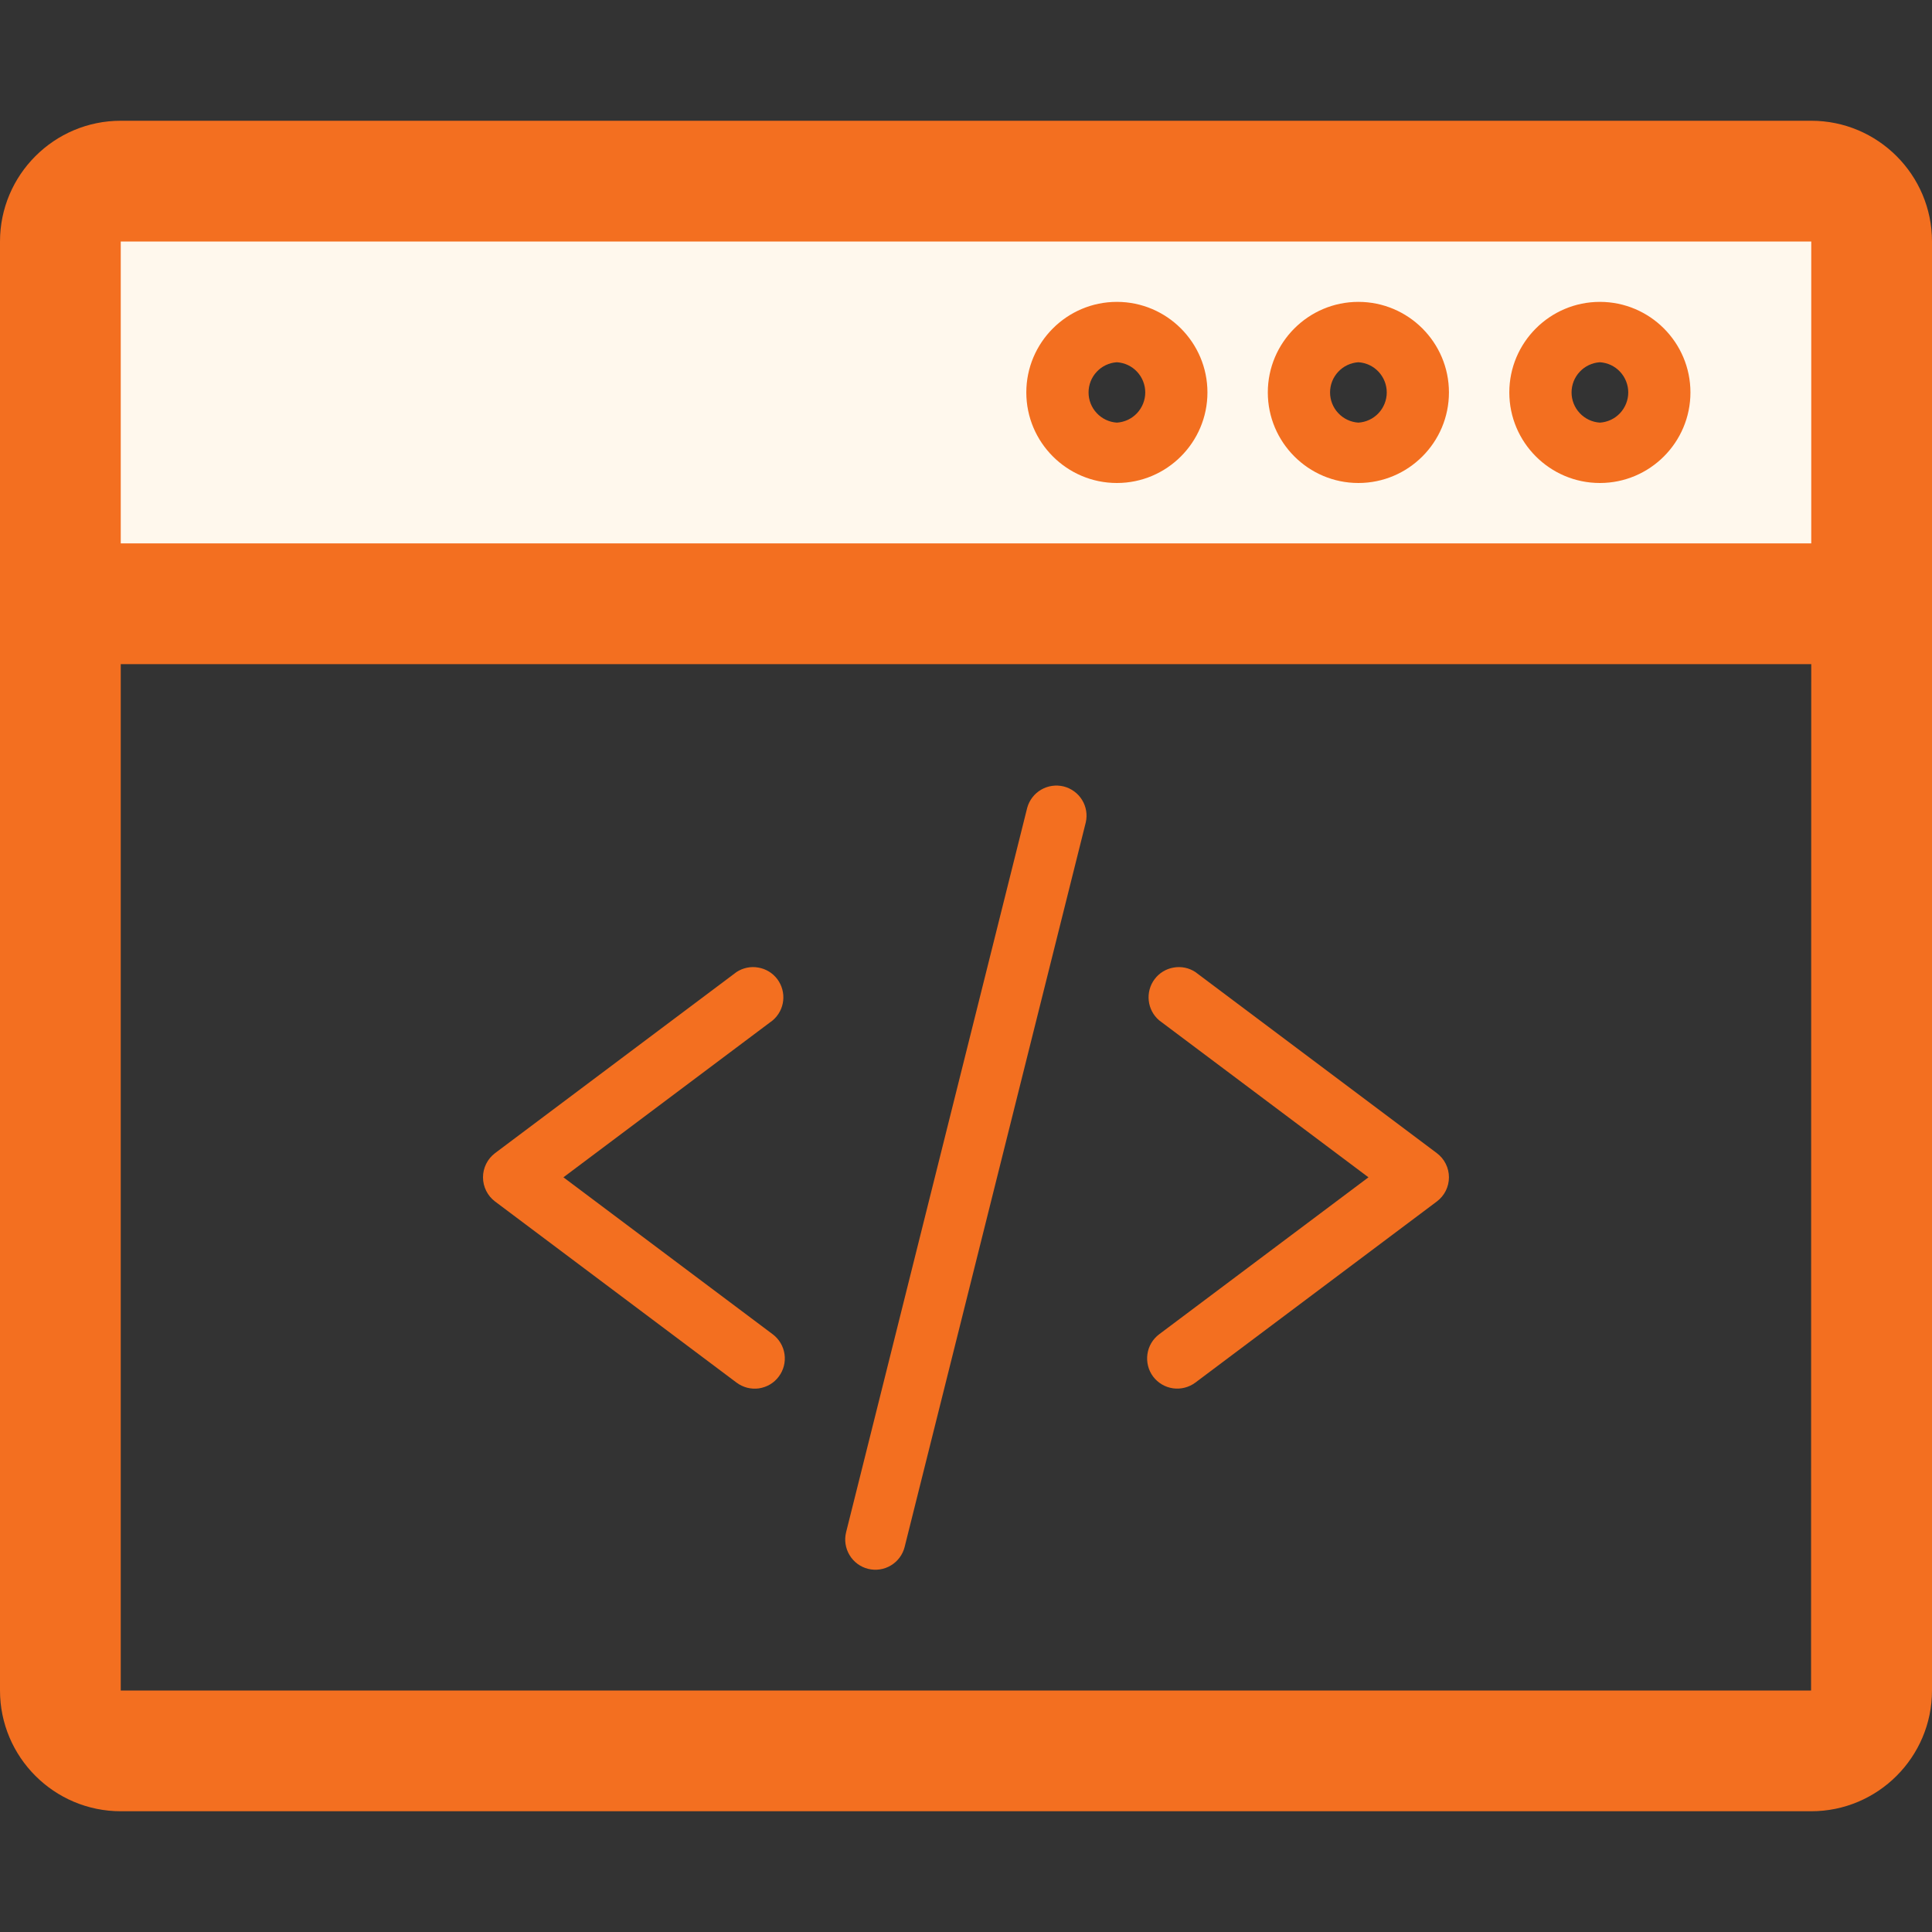
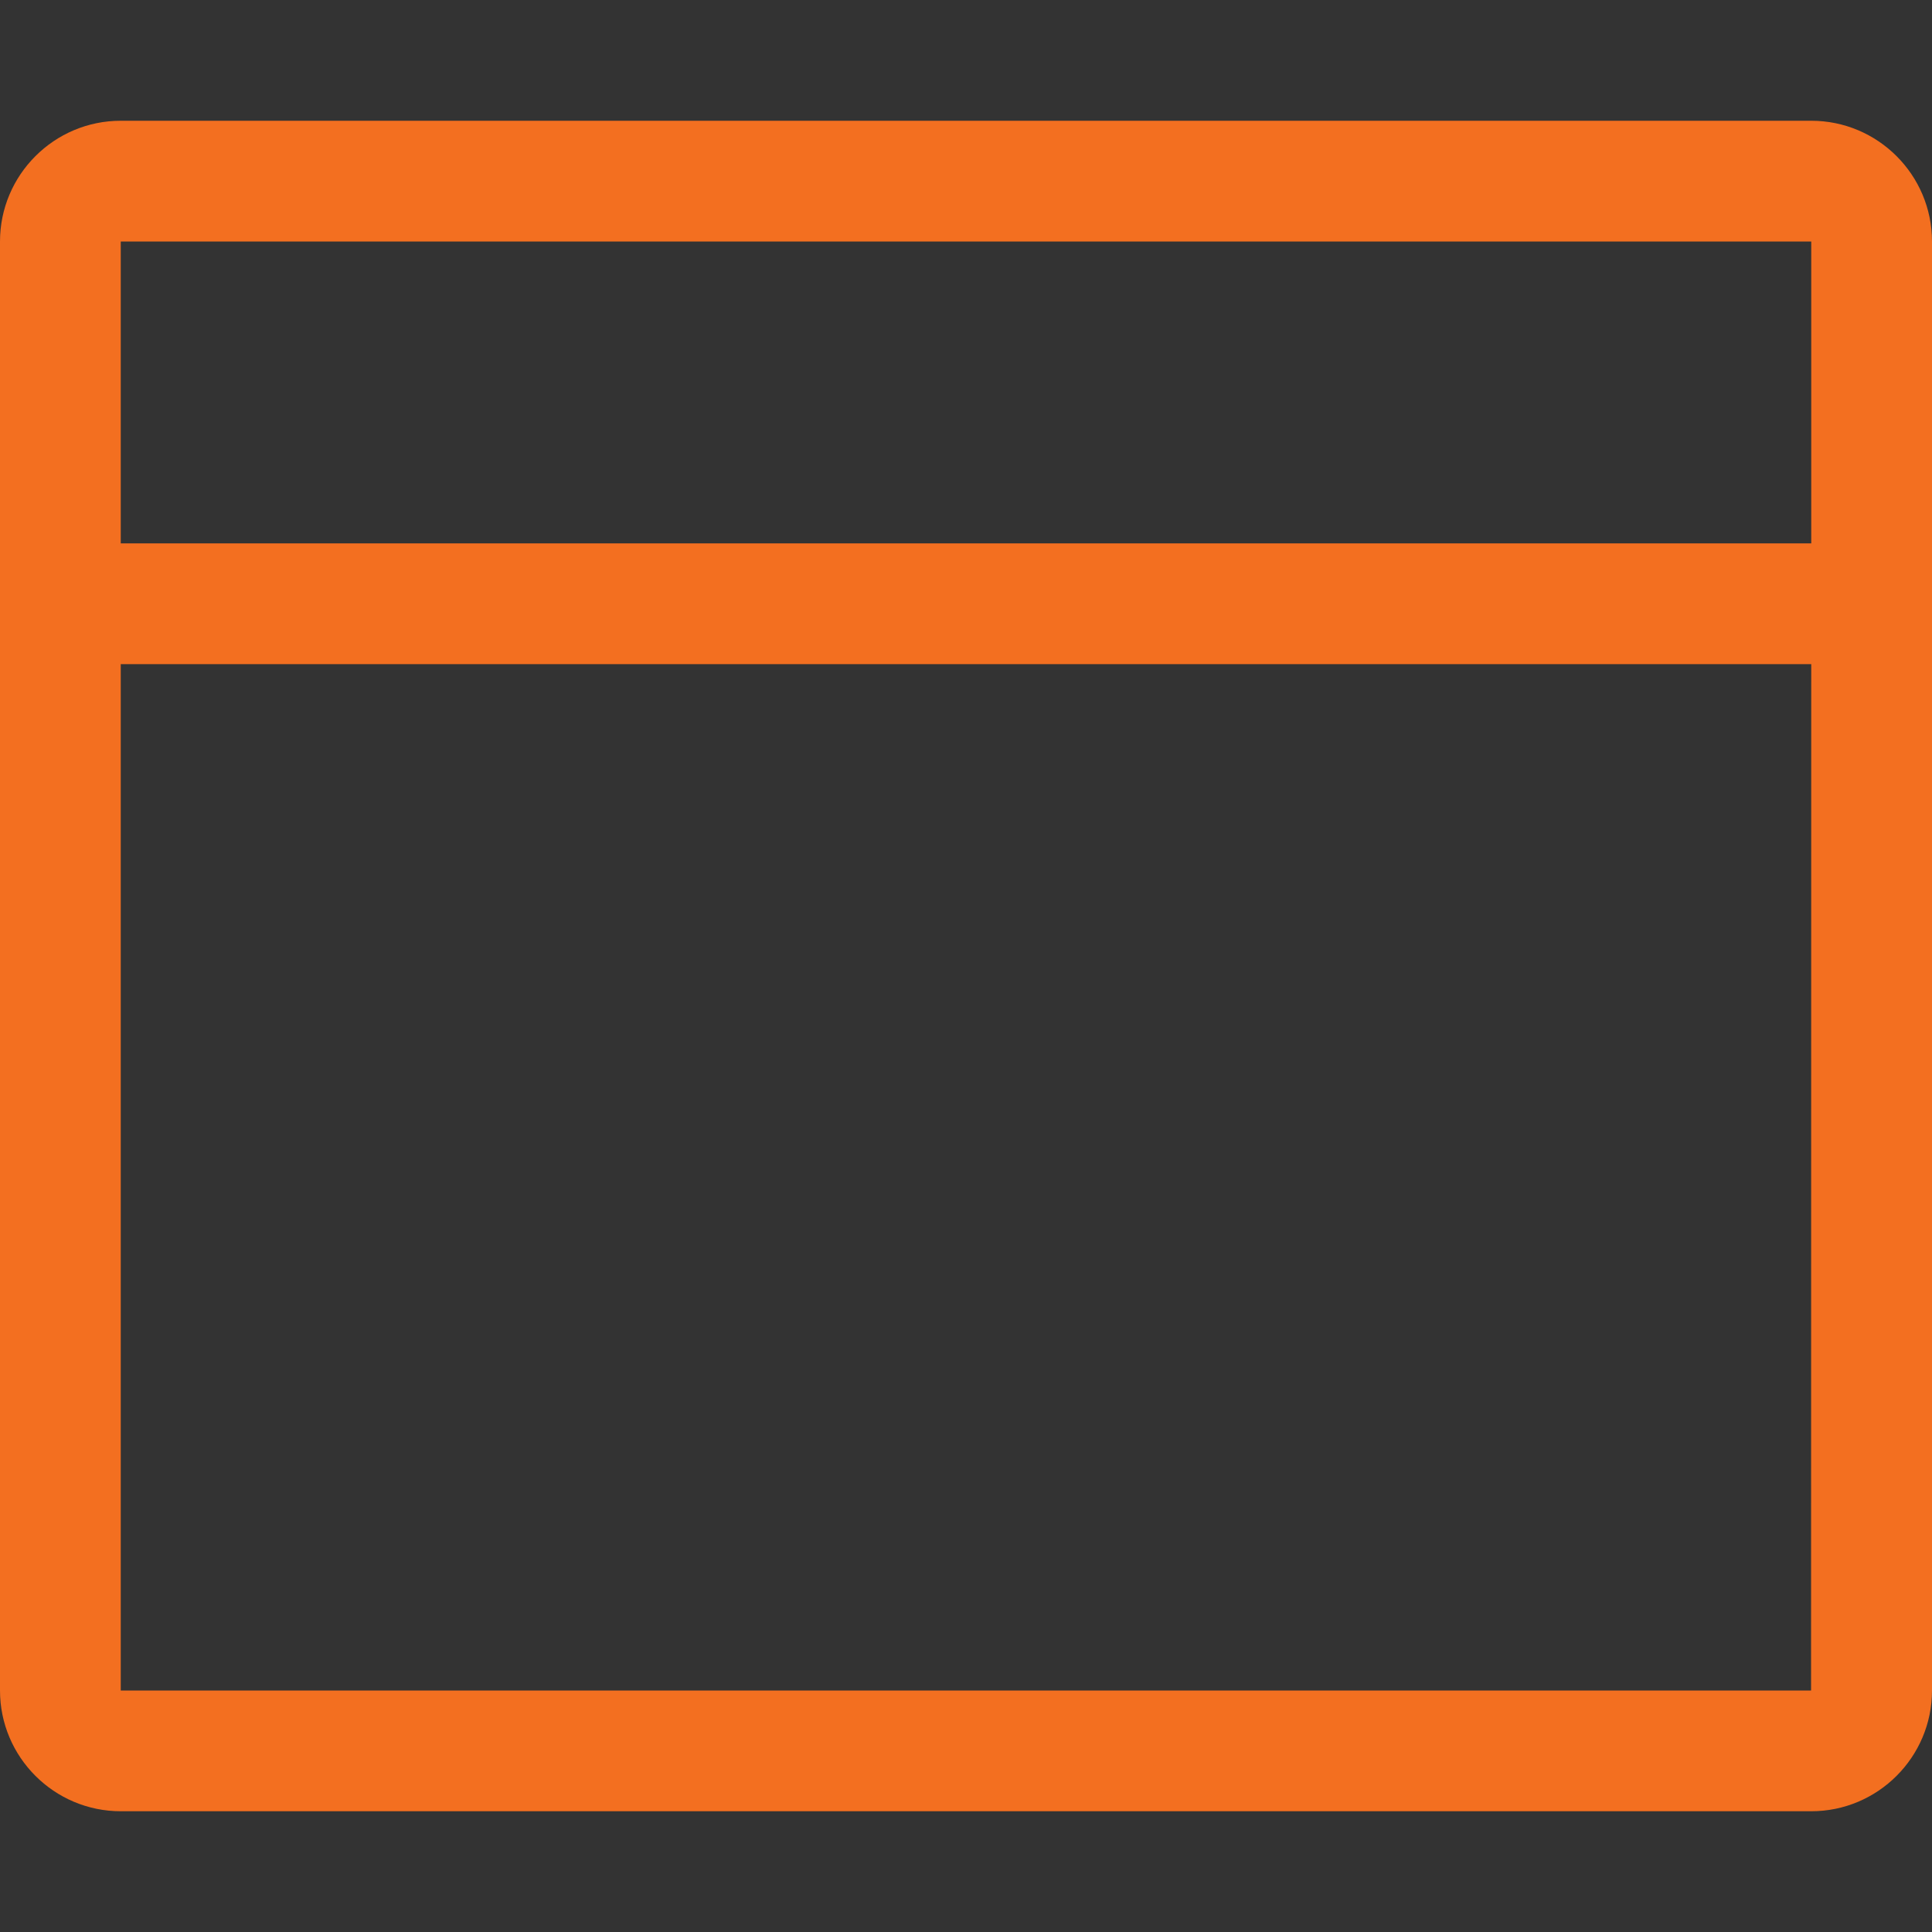
<svg xmlns="http://www.w3.org/2000/svg" width="32" height="32" viewBox="0 0 32 32" fill="none">
  <rect x="0" y="0" width="32" height="32" fill="#333333" stroke="none" />
  <g id="Frame">
-     <path id="Vector" d="M31 4V10H1V4C1 3.45 1.45 3 2 3H30C30.55 3 31 3.45 31 4ZM27.5 6.5C27.5 5.95 27.05 5.5 26.5 5.5C25.95 5.5 25.5 5.95 25.5 6.5C25.5 7.05 25.95 7.5 26.5 7.5C27.05 7.5 27.5 7.05 27.5 6.5ZM23.5 6.5C23.5 5.95 23.05 5.5 22.5 5.5C21.95 5.5 21.5 5.95 21.5 6.5C21.5 7.05 21.95 7.5 22.5 7.5C23.05 7.5 23.5 7.05 23.5 6.5ZM19.5 6.5C19.5 5.95 19.05 5.5 18.5 5.5C17.95 5.5 17.5 5.95 17.5 6.5C17.5 7.05 17.95 7.5 18.5 7.5C19.05 7.5 19.5 7.05 19.5 6.5Z" fill="#FFF8ED" />
    <path id="Vector_2" d="M30 2H2C0.897 2 0 2.897 0 4V28C0 29.103 0.897 30 2 30H30C31.103 30 32 29.103 32 28V4C32 2.897 31.103 2 30 2ZM29.997 28H2V11H30L29.997 28ZM30 9H2V4H30V9Z" fill="#F36F20" />
-     <path id="Vector_3" d="M26.499 8C27.326 8 27.999 7.327 27.999 6.5C27.999 5.673 27.326 5 26.499 5C25.672 5 24.999 5.673 24.999 6.5C24.999 7.327 25.672 8 26.499 8ZM26.499 6C26.627 6.008 26.746 6.064 26.833 6.157C26.92 6.25 26.969 6.373 26.969 6.5C26.969 6.627 26.92 6.75 26.833 6.843C26.746 6.936 26.627 6.992 26.499 7C26.372 6.992 26.253 6.936 26.166 6.843C26.078 6.75 26.03 6.627 26.03 6.5C26.03 6.373 26.078 6.25 26.166 6.157C26.253 6.064 26.372 6.008 26.499 6ZM22.499 8C23.326 8 23.999 7.327 23.999 6.5C23.999 5.673 23.326 5 22.499 5C21.672 5 20.999 5.673 20.999 6.5C20.999 7.327 21.672 8 22.499 8ZM22.499 6C22.627 6.008 22.746 6.064 22.833 6.157C22.92 6.25 22.969 6.373 22.969 6.5C22.969 6.627 22.92 6.75 22.833 6.843C22.746 6.936 22.627 6.992 22.499 7C22.372 6.992 22.253 6.936 22.166 6.843C22.078 6.75 22.03 6.627 22.03 6.5C22.03 6.373 22.078 6.25 22.166 6.157C22.253 6.064 22.372 6.008 22.499 6ZM18.499 8C19.326 8 19.999 7.327 19.999 6.5C19.999 5.673 19.326 5 18.499 5C17.672 5 16.999 5.673 16.999 6.5C16.999 7.327 17.672 8 18.499 8ZM18.499 6C18.627 6.008 18.746 6.064 18.833 6.157C18.92 6.25 18.969 6.373 18.969 6.5C18.969 6.627 18.92 6.75 18.833 6.843C18.746 6.936 18.627 6.992 18.499 7C18.372 6.992 18.253 6.936 18.166 6.843C18.078 6.75 18.03 6.627 18.03 6.5C18.03 6.373 18.078 6.25 18.166 6.157C18.253 6.064 18.372 6.008 18.499 6ZM19.099 22.8C19.179 22.906 19.297 22.976 19.429 22.995C19.56 23.013 19.693 22.979 19.799 22.9L23.799 19.9C23.861 19.853 23.912 19.793 23.946 19.724C23.981 19.654 23.999 19.578 23.999 19.5C23.999 19.422 23.981 19.346 23.946 19.276C23.912 19.207 23.861 19.147 23.799 19.1L19.799 16.1C19.693 16.03 19.564 16.003 19.438 16.026C19.313 16.047 19.2 16.116 19.124 16.218C19.047 16.32 19.013 16.448 19.027 16.574C19.041 16.701 19.102 16.817 19.199 16.9L22.666 19.5L19.199 22.1C19.093 22.18 19.023 22.298 19.005 22.429C18.986 22.561 19.02 22.694 19.099 22.8ZM12.199 22.9C12.252 22.94 12.312 22.968 12.375 22.985C12.439 23.001 12.505 23.005 12.57 22.996C12.635 22.986 12.698 22.964 12.754 22.931C12.811 22.897 12.86 22.853 12.899 22.8C12.979 22.694 13.013 22.561 12.994 22.429C12.975 22.298 12.905 22.18 12.799 22.1L9.332 19.5L12.799 16.9C12.896 16.817 12.958 16.701 12.972 16.574C12.986 16.448 12.951 16.32 12.875 16.218C12.798 16.116 12.686 16.047 12.56 16.026C12.435 16.003 12.306 16.03 12.199 16.1L8.199 19.1C8.137 19.147 8.087 19.207 8.053 19.276C8.018 19.346 8 19.422 8 19.5C8 19.578 8.018 19.654 8.053 19.724C8.087 19.793 8.137 19.853 8.199 19.9L12.199 22.9ZM14.378 25.985C14.507 26.017 14.643 25.997 14.757 25.928C14.87 25.86 14.952 25.75 14.984 25.621L17.984 13.621C18.013 13.494 17.991 13.36 17.922 13.249C17.854 13.138 17.744 13.058 17.618 13.026C17.491 12.995 17.357 13.014 17.244 13.08C17.131 13.146 17.049 13.253 17.014 13.379L14.014 25.379C13.982 25.508 14.003 25.644 14.071 25.757C14.139 25.871 14.25 25.953 14.378 25.985Z" fill="#F36F20" />
  </g>
</svg>